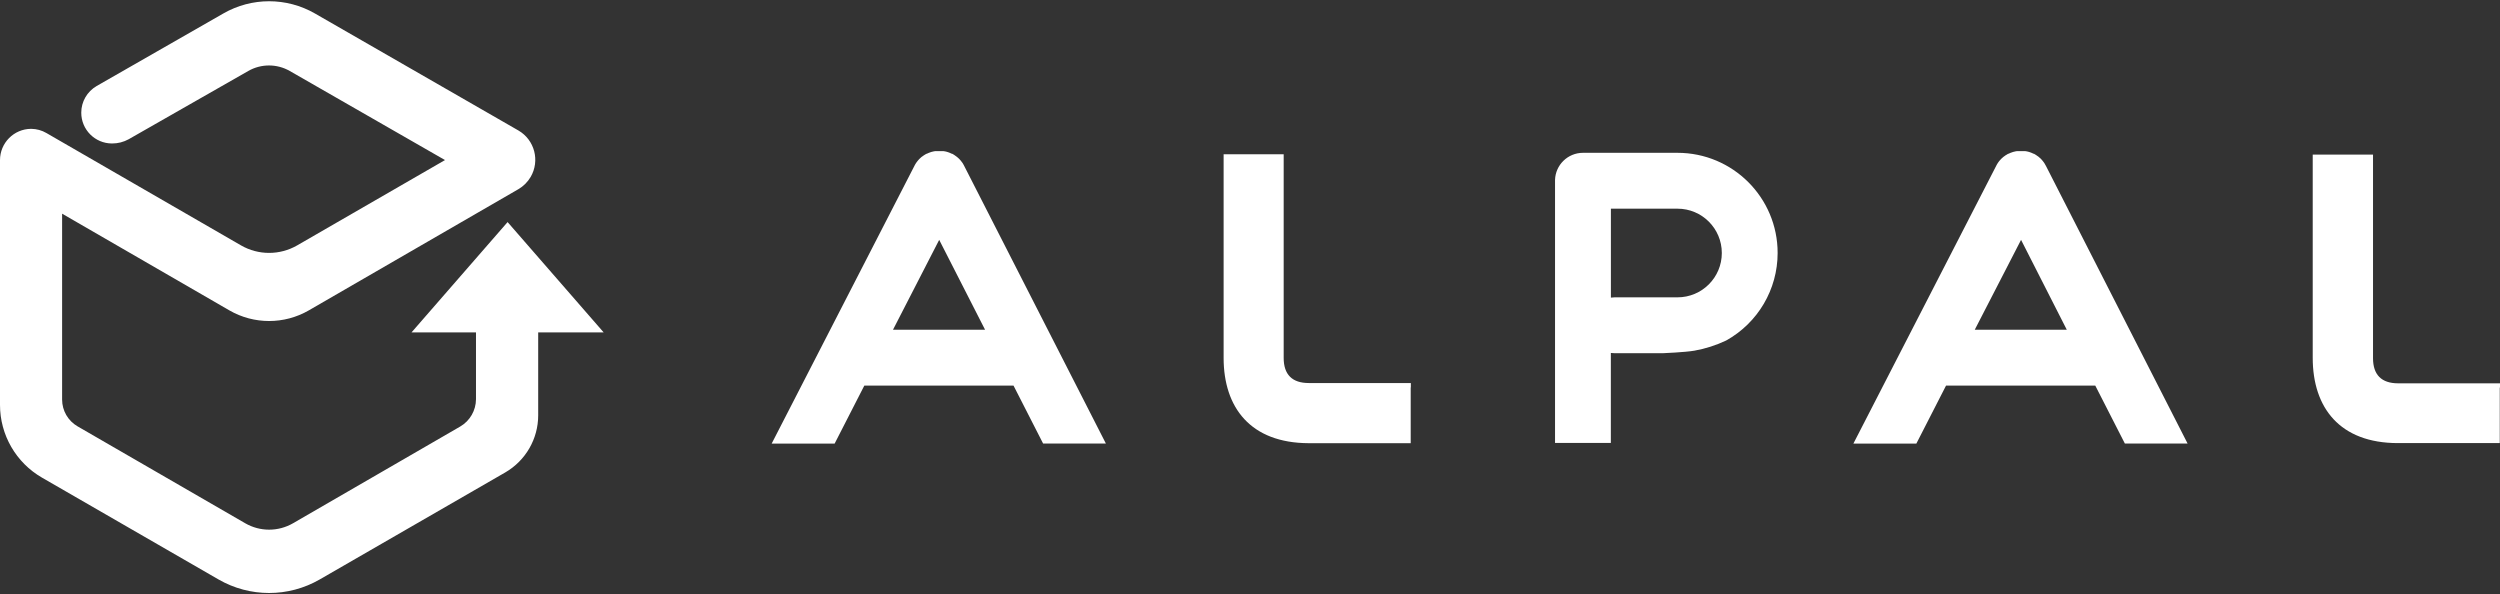
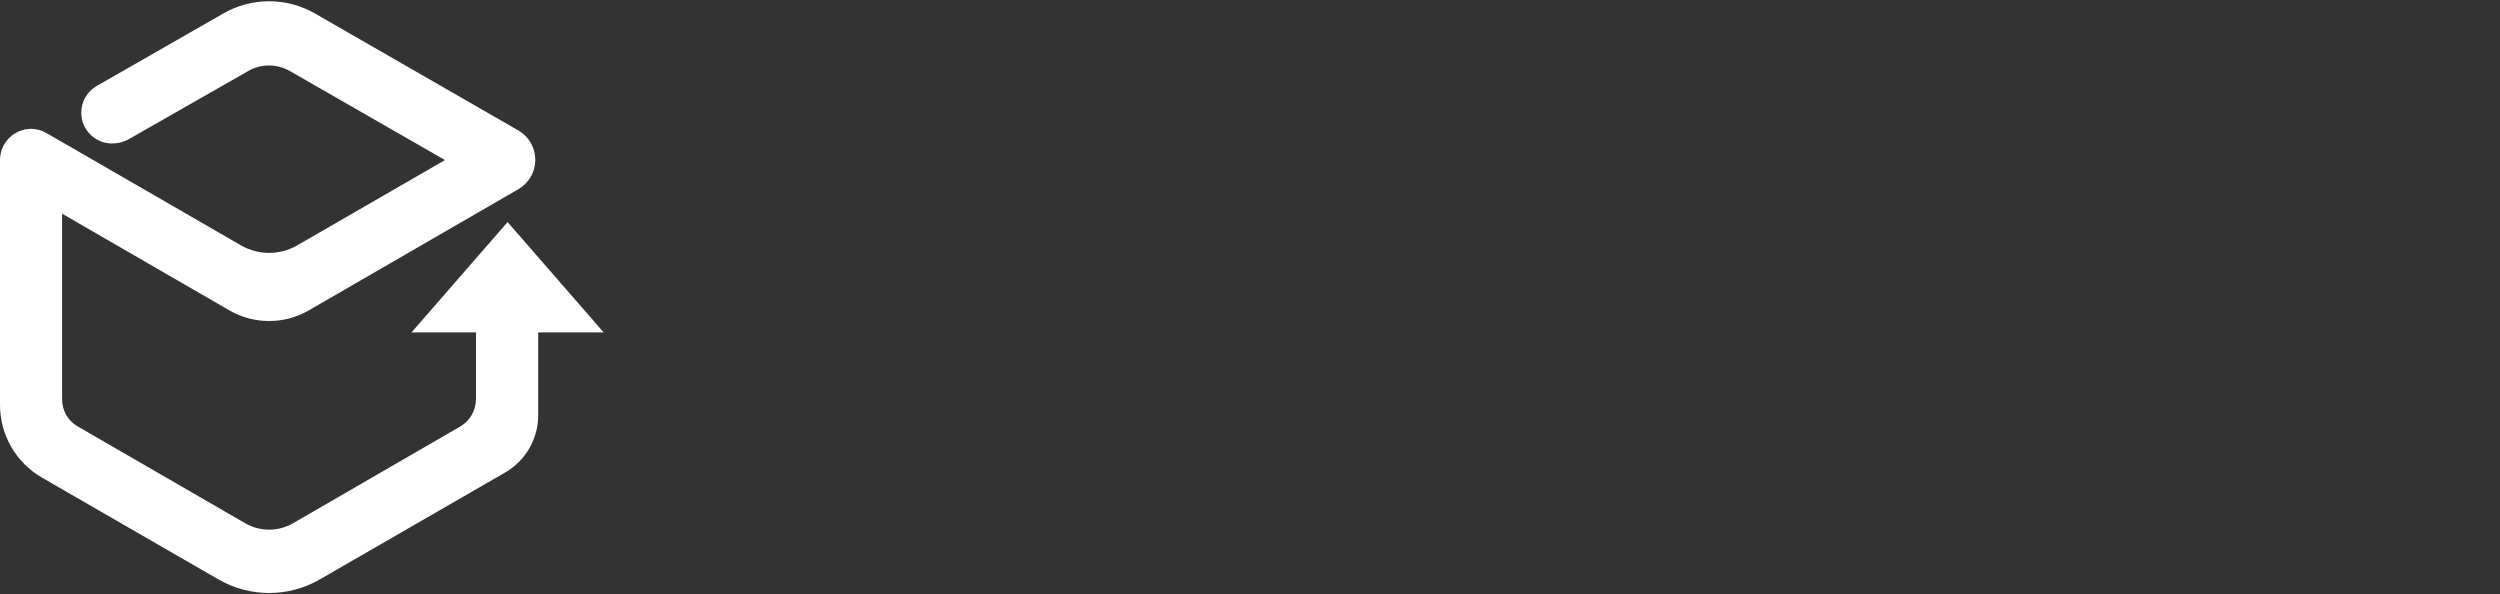
<svg xmlns="http://www.w3.org/2000/svg" id="a" width="524.49" height="124.67" viewBox="0 0 524.49 124.67">
  <rect x="0" y="0" width="524.49" height="124.67" fill="#333333" stroke="none" />
-   <path d="M295.96,81.31v11.67h-21.4c-12.2-.04-17.85-7.46-17.85-17.9V32.37h12.6v42.71c0,3.51,1.78,5.28,5.28,5.28h21.4v.89l-.03,.06Zm228.53,0v-.89h-21.36c-3.5,0-5.28-1.78-5.28-5.28V32.43h-12.65v42.65c0,10.46,5.68,17.88,17.88,17.88h21.36v-11.65h.04Zm-198.25,11.62V37.76c.09-3.17,2.68-5.69,5.85-5.7h19.84c11.61,0,21.02,9.41,21.01,21.02,0,7.63-4.13,14.65-10.8,18.36-2.11,1-4.35,1.72-6.66,2.13-1.96,.34-6.58,.53-6.58,.53h-10.16c-.26,0-.53-.02-.79-.05v18.88h-11.72Zm11.72-30.49c.26-.04,.53-.06,.79-.06h13.18c5.14,0,9.3-4.16,9.3-9.3s-4.16-9.3-9.3-9.3h-13.97v18.66Zm-125.32,18.46h-31.31l-6.23,12.17h-13.21l29.96-58.29s.03-.05,.04-.08c.05-.09,.11-.18,.15-.27l.15-.24,.17-.23,.18-.23c.05-.06,.12-.12,.17-.2,.07-.08,.14-.16,.22-.23l.17-.16,.26-.23,.18-.12c.09-.08,.19-.15,.29-.21,.06-.04,.11-.08,.18-.11l.33-.2h.06l.14-.06,.31-.14,.25-.09,.28-.1,.29-.07,.26-.06,.3-.05h1.66c.11,0,.22,.03,.32,.05l.25,.05,.29,.08,.27,.09,.26,.1,.31,.14,.14,.06h.07l.32,.19,.18,.12c.1,.07,.2,.14,.29,.21l.18,.13,.25,.22,.18,.16,.21,.23c.06,.07,.12,.13,.18,.2l.17,.23c.06,.07,.12,.15,.18,.23s.09,.16,.14,.24l.15,.27s.03,.05,.04,.08l29.74,58.27h-13.17l-6.21-12.16Zm-5.98-11.73l-9.62-18.85-9.69,18.85h19.31Zm232.93,11.73h-31.32l-6.23,12.17h-13.21l29.97-58.29s.03-.06,.04-.08c.04-.09,.1-.18,.15-.27s.1-.16,.15-.24l.16-.23c.06-.08,.12-.15,.18-.23l.18-.2,.21-.23,.18-.16,.26-.23,.17-.12,.29-.21c.06-.04,.12-.08,.19-.11l.32-.2h.06l.14-.06,.31-.14,.26-.09,.28-.1,.29-.07,.25-.06,.31-.05h1.66c.11,0,.22,.03,.32,.05l.24,.05,.3,.08,.27,.09,.26,.1,.31,.14,.14,.06h.06l.32,.19c.06,.04,.12,.07,.18,.12,.11,.06,.21,.13,.3,.21,.05,0,.12,.08,.17,.13l.26,.22,.18,.16,.21,.23,.17,.2c.06,.07,.12,.15,.18,.23l.17,.23c.05,.08,.1,.16,.14,.24s.11,.18,.15,.27l.05,.08,29.73,58.27h-13.16l-6.21-12.16Zm-5.99-11.73l-9.59-18.85-9.71,18.85h19.3Z" fill="#fff" />
  <path d="M112.91,69.74v17.4c0,4.93-2.63,9.49-6.9,11.97l-38.92,22.45c-6.58,3.8-14.68,3.8-21.26,0L8.8,100.2C3.35,97.05,0,91.24,0,84.94V33.62c-.01-3.63,2.91-6.58,6.54-6.59,0,0,.01,0,.02,0,1.13,.01,2.23,.32,3.2,.89l40.82,23.57c3.64,2.09,8.11,2.09,11.75,0l31.03-17.91L60.79,14.89c-2.7-1.54-6.01-1.54-8.7,0l-25.09,14.32c-1.07,.59-2.27,.9-3.5,.89-3.57,0-6.46-2.9-6.45-6.47,0-2.3,1.23-4.42,3.22-5.58L46.87,2.82c5.94-3.41,13.24-3.41,19.19,0l42.71,24.56c3.4,1.98,4.54,6.34,2.56,9.74-.62,1.06-1.5,1.94-2.56,2.56l-43.99,25.44c-5.15,2.97-11.5,2.97-16.65,0L13.03,44.83v39c0,2.32,1.24,4.46,3.25,5.62l35.17,20.33c3.1,1.79,6.92,1.79,10.02,0l35.07-20.29c2.05-1.19,3.31-3.38,3.32-5.75v-14.01h-13.52l20.15-23.14,20.15,23.14h-13.72Z" fill="#fff" />
</svg>